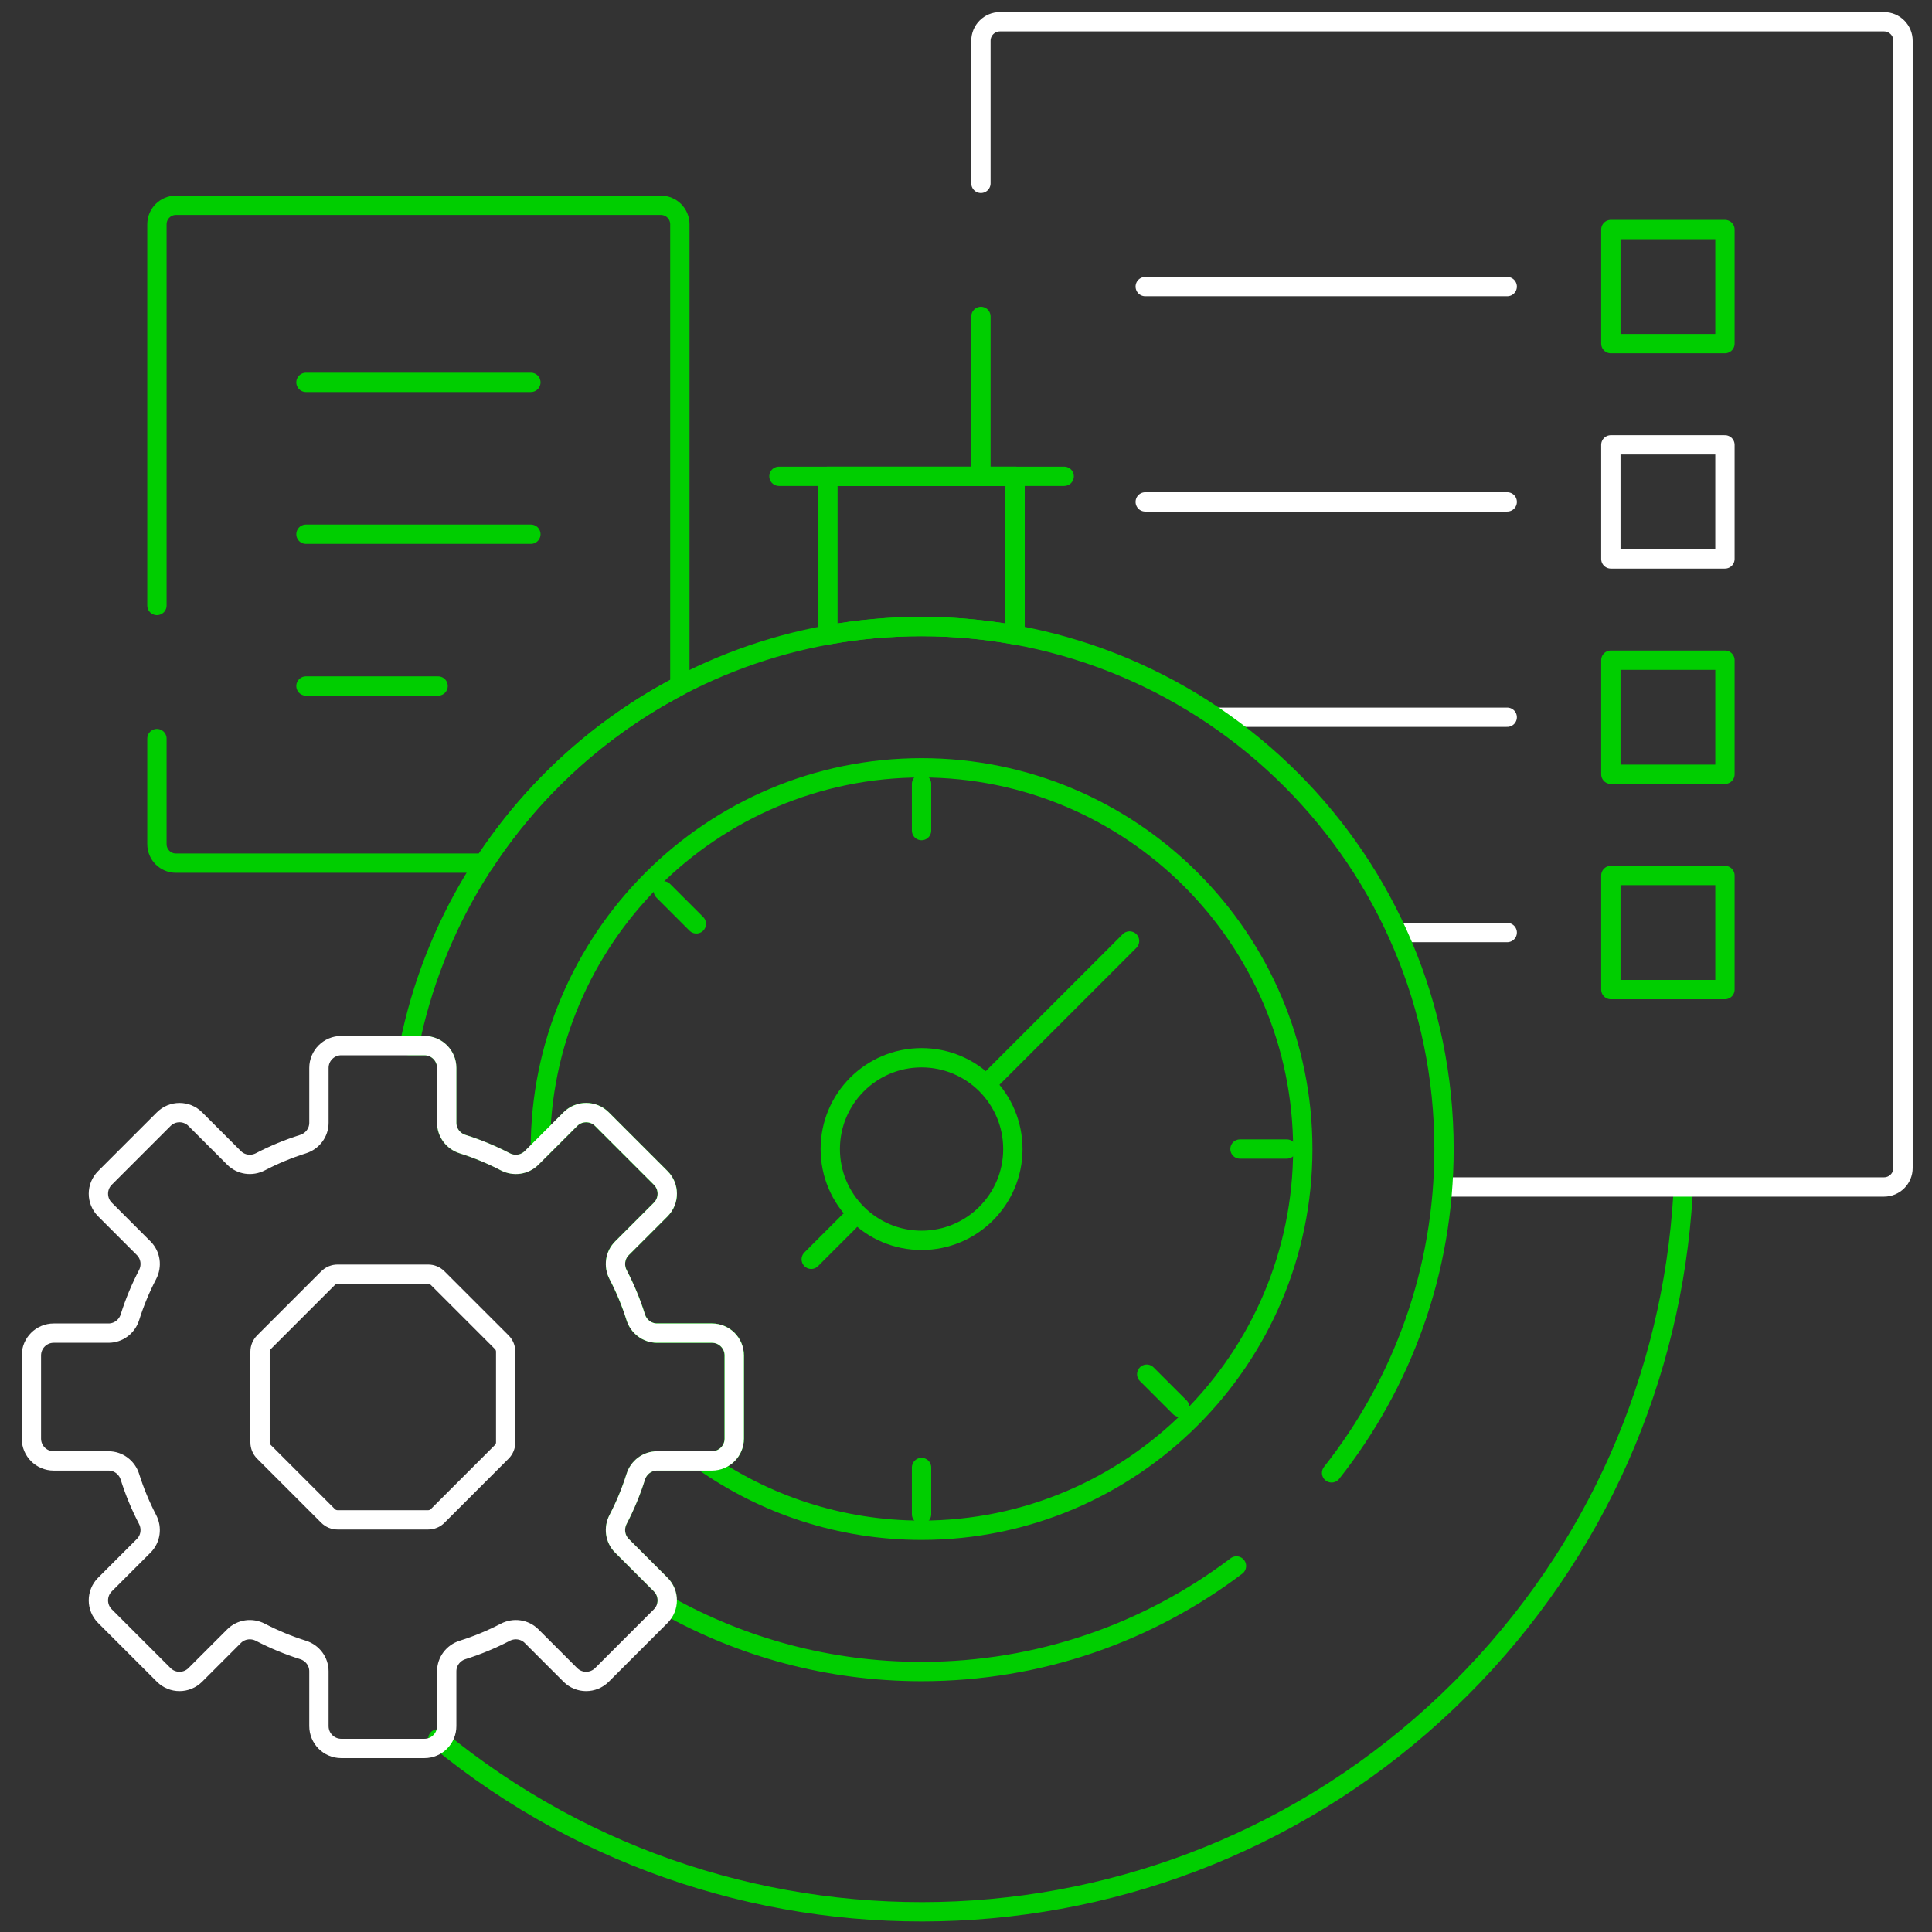
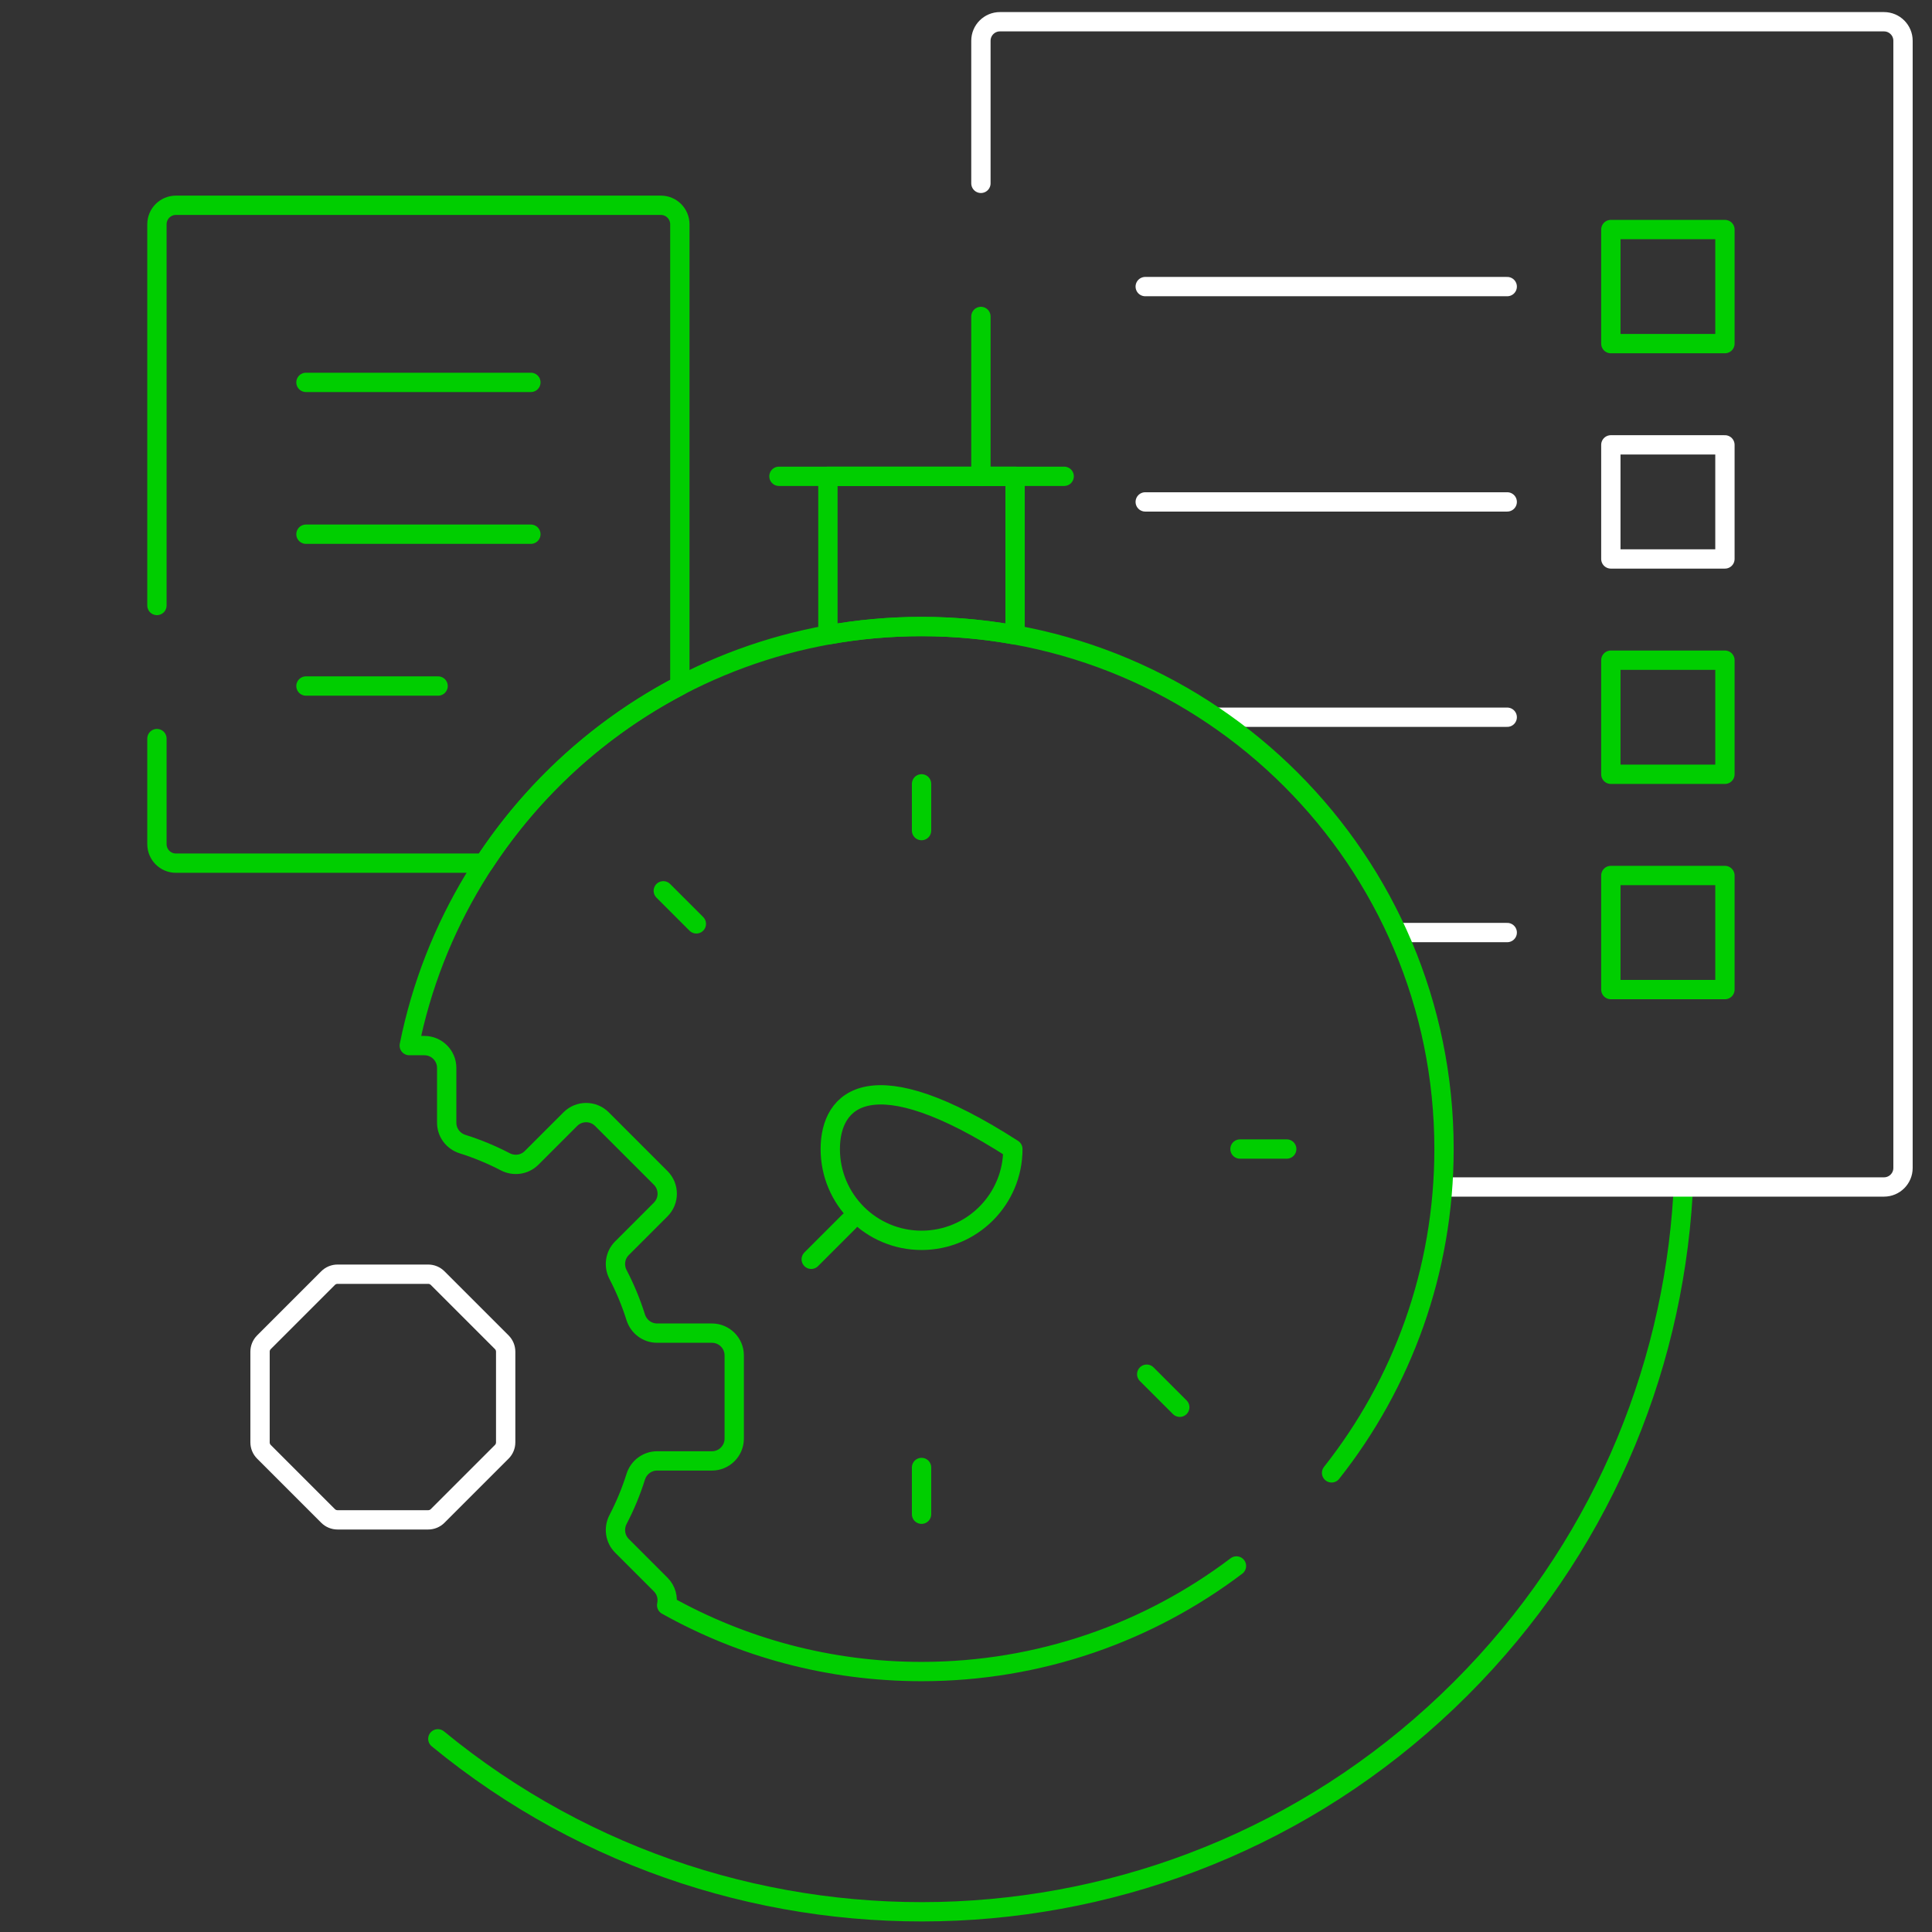
<svg xmlns="http://www.w3.org/2000/svg" width="800" height="800" viewBox="0 0 800 800" fill="none">
  <rect x="0" y="0" width="800" height="800" fill="#333333" stroke="none" />
  <path d="M181.301 720.014C305.372 822.02 489.007 815.066 604.943 699.13C661.78 642.293 692.416 569.185 696.874 494.801" stroke="#00CE00" stroke-width="8" stroke-miterlimit="10" stroke-linecap="round" stroke-linejoin="round" />
  <path d="M64.981 305.836V349.541C64.981 353.889 68.506 357.415 72.854 357.415H200.47C220.704 326.523 248.62 301.125 281.513 283.933V92.873C281.513 88.525 277.987 84.999 273.64 84.999H72.854C68.506 84.999 64.981 88.525 64.981 92.873V250.721" stroke="#00CE00" stroke-width="8" stroke-miterlimit="10" stroke-linecap="round" stroke-linejoin="round" />
  <path d="M126.691 158.338H219.825" stroke="#00CE00" stroke-width="8" stroke-miterlimit="10" stroke-linecap="round" stroke-linejoin="round" />
  <path d="M126.691 221.203H219.825" stroke="#00CE00" stroke-width="8" stroke-miterlimit="10" stroke-linecap="round" stroke-linejoin="round" />
  <path d="M126.691 284.069H181.406" stroke="#00CE00" stroke-width="8" stroke-miterlimit="10" stroke-linecap="round" stroke-linejoin="round" />
  <path d="M600.495 491.503H780.123C784.471 491.503 787.997 487.977 787.997 483.629V16.874C787.997 12.526 784.471 9 780.123 9H414.049C409.702 9 406.176 12.526 406.176 16.874V75.923" stroke="white" stroke-width="8" stroke-miterlimit="10" stroke-linecap="round" stroke-linejoin="round" />
  <path d="M406.176 131.039V197.229" stroke="#00CE00" stroke-width="8" stroke-miterlimit="10" stroke-linecap="round" stroke-linejoin="round" />
  <path d="M624.107 118.67H474.215" stroke="white" stroke-width="8" stroke-miterlimit="10" stroke-linecap="round" stroke-linejoin="round" />
  <path d="M624.107 207.83H474.215" stroke="white" stroke-width="8" stroke-miterlimit="10" stroke-linecap="round" stroke-linejoin="round" />
  <path d="M624.108 296.989H504.43" stroke="white" stroke-width="8" stroke-miterlimit="10" stroke-linecap="round" stroke-linejoin="round" />
  <path d="M667.016 142.288L714.258 142.288L714.258 95.047L667.016 95.047L667.016 142.288Z" stroke="#00CE00" stroke-width="8" stroke-miterlimit="10" stroke-linecap="round" stroke-linejoin="round" />
  <path d="M667.016 231.448L714.258 231.448L714.258 184.206L667.016 184.206L667.016 231.448Z" stroke="white" stroke-width="8" stroke-miterlimit="10" stroke-linecap="round" stroke-linejoin="round" />
  <path d="M667.016 320.611L714.258 320.611L714.258 273.37L667.016 273.37L667.016 320.611Z" stroke="#00CE00" stroke-width="8" stroke-miterlimit="10" stroke-linecap="round" stroke-linejoin="round" />
  <path d="M667.016 409.766L714.258 409.766L714.258 362.525L667.016 362.525L667.016 409.766Z" stroke="#00CE00" stroke-width="8" stroke-miterlimit="10" stroke-linecap="round" stroke-linejoin="round" />
  <path d="M624.112 386.148H580.02" stroke="white" stroke-width="8" stroke-miterlimit="10" stroke-linecap="round" stroke-linejoin="round" />
  <path d="M381.571 259.43C394.798 259.43 407.749 260.622 420.321 262.896V197.227H342.82V262.896C355.393 260.622 368.342 259.43 381.571 259.43Z" stroke="#00CE00" stroke-width="8" stroke-miterlimit="10" stroke-linecap="round" stroke-linejoin="round" />
  <path d="M322.547 197.227H440.65" stroke="#00CE00" stroke-width="8" stroke-miterlimit="10" stroke-linecap="round" stroke-linejoin="round" />
  <path d="M551.383 609.881C580.532 573.016 597.939 526.441 597.939 475.794C597.939 356.302 501.072 259.435 381.58 259.435C276.753 259.435 189.348 333.985 169.469 432.958H175.722C180.829 432.958 184.969 437.098 184.969 442.205V464.908C184.969 468.987 187.658 472.53 191.548 473.753C197.682 475.684 203.582 478.134 209.198 481.06C212.818 482.945 217.226 482.345 220.112 479.459L236.162 463.409C239.772 459.798 245.627 459.798 249.238 463.409L273.579 487.75C277.19 491.36 277.19 497.215 273.579 500.826L257.529 516.876C254.643 519.762 254.043 524.17 255.928 527.79C258.852 533.406 261.304 539.308 263.234 545.44C264.458 549.329 268.003 552.019 272.08 552.019H294.782C299.889 552.019 304.029 556.159 304.029 561.266V595.688C304.029 600.794 299.889 604.934 294.782 604.934H272.083C268.004 604.934 264.461 607.624 263.237 611.514C261.307 617.647 258.857 623.548 255.931 629.163C254.046 632.784 254.646 637.191 257.532 640.078L273.582 656.127C275.906 658.452 276.712 661.702 276.045 664.691C307.265 682.172 343.256 692.151 381.583 692.151C430.56 692.151 475.731 675.868 511.994 648.432" stroke="#00CE00" stroke-width="8" stroke-miterlimit="10" stroke-linecap="round" stroke-linejoin="round" />
-   <path d="M381.601 317.939C294.561 317.939 223.75 388.752 223.75 475.79C223.75 475.807 223.75 475.823 223.75 475.839L236.182 463.406C239.793 459.796 245.648 459.796 249.259 463.406L273.6 487.747C277.21 491.358 277.21 497.213 273.6 500.824L257.55 516.873C254.663 519.76 254.063 524.167 255.948 527.788C258.873 533.403 261.325 539.305 263.255 545.437C264.479 549.327 268.023 552.016 272.1 552.016H294.803C299.91 552.016 304.05 556.156 304.05 561.263V595.685C304.05 600.792 299.91 604.932 294.803 604.932H290.936C316.608 623.008 347.884 633.639 381.599 633.639C468.639 633.639 539.45 562.827 539.45 475.788C539.451 388.752 468.639 317.939 381.601 317.939Z" stroke="#00CE00" stroke-width="8" stroke-miterlimit="10" stroke-linecap="round" stroke-linejoin="round" />
  <path d="M381.594 324.575V343.93" stroke="#00CE00" stroke-width="8" stroke-miterlimit="10" stroke-linecap="round" stroke-linejoin="round" />
  <path d="M381.594 607.651V627.006" stroke="#00CE00" stroke-width="8" stroke-miterlimit="10" stroke-linecap="round" stroke-linejoin="round" />
  <path d="M513.453 475.789H532.808" stroke="#00CE00" stroke-width="8" stroke-miterlimit="10" stroke-linecap="round" stroke-linejoin="round" />
  <path d="M274.656 368.864L288.344 382.551" stroke="#00CE00" stroke-width="8" stroke-miterlimit="10" stroke-linecap="round" stroke-linejoin="round" />
  <path d="M474.828 569.027L488.516 582.714" stroke="#00CE00" stroke-width="8" stroke-miterlimit="10" stroke-linecap="round" stroke-linejoin="round" />
-   <path d="M409.086 448.287L467.728 389.645" stroke="#00CE00" stroke-width="8" stroke-miterlimit="10" stroke-linecap="round" stroke-linejoin="round" />
-   <path d="M381.601 513.595C402.48 513.595 419.405 496.67 419.405 475.791C419.405 454.912 402.48 437.987 381.601 437.987C360.722 437.987 343.797 454.912 343.797 475.791C343.797 496.67 360.722 513.595 381.601 513.595Z" stroke="#00CE00" stroke-width="8" stroke-miterlimit="10" stroke-linecap="round" stroke-linejoin="round" />
-   <path d="M304.041 595.69V561.268C304.041 556.161 299.901 552.021 294.794 552.021H272.091C268.013 552.021 264.47 549.331 263.246 545.442C261.316 539.308 258.865 533.408 255.939 527.792C254.054 524.172 254.654 519.764 257.541 516.878L273.591 500.828C277.201 497.217 277.201 491.362 273.591 487.752L249.25 463.411C245.639 459.8 239.784 459.8 236.173 463.411L220.124 479.461C217.237 482.347 212.83 482.947 209.209 481.062C203.594 478.138 197.692 475.686 191.56 473.755C187.67 472.532 184.981 468.989 184.981 464.91V442.207C184.981 437.1 180.841 432.96 175.734 432.96H141.309C136.202 432.96 132.062 437.1 132.062 442.207V464.91C132.062 468.989 129.372 472.532 125.483 473.755C119.349 475.686 113.449 478.136 107.833 481.062C104.213 482.947 99.805 482.347 96.919 479.461L80.869 463.411C77.258 459.8 71.403 459.8 67.793 463.411L43.452 487.75C39.841 491.361 39.841 497.216 43.452 500.826L59.502 516.876C62.388 519.763 62.988 524.17 61.103 527.791C58.179 533.406 55.727 539.308 53.796 545.44C52.573 549.33 49.028 552.019 44.951 552.019H22.247C17.14 552.019 13 556.159 13 561.266V595.688C13 600.795 17.14 604.935 22.247 604.935H44.95C49.028 604.935 52.571 607.624 53.795 611.514C55.725 617.648 58.176 623.548 61.102 629.164C62.987 632.784 62.387 637.192 59.5 640.078L43.45 656.128C39.84 659.738 39.84 665.593 43.45 669.204L67.791 693.545C71.402 697.156 77.257 697.156 80.868 693.545L96.917 677.495C99.804 674.609 104.211 674.009 107.832 675.894C113.447 678.819 119.349 681.27 125.481 683.2C129.371 684.424 132.06 687.967 132.06 692.046V714.748C132.06 719.855 136.2 723.995 141.307 723.995H175.729C180.836 723.995 184.976 719.855 184.976 714.748V692.046C184.976 687.967 187.666 684.424 191.555 683.2C197.689 681.27 203.589 678.819 209.205 675.894C212.825 674.009 217.233 674.609 220.119 677.495L236.169 693.545C239.78 697.156 245.634 697.156 249.245 693.545L273.586 669.204C277.197 665.593 277.197 659.738 273.586 656.128L257.536 640.078C254.65 637.192 254.05 632.784 255.935 629.164C258.859 623.548 261.311 617.648 263.241 611.514C264.465 607.624 268.008 604.935 272.087 604.935H294.789C299.901 604.936 304.041 600.796 304.041 595.69Z" stroke="white" stroke-width="8" stroke-miterlimit="10" stroke-linecap="round" stroke-linejoin="round" />
+   <path d="M381.601 513.595C402.48 513.595 419.405 496.67 419.405 475.791C360.722 437.987 343.797 454.912 343.797 475.791C343.797 496.67 360.722 513.595 381.601 513.595Z" stroke="#00CE00" stroke-width="8" stroke-miterlimit="10" stroke-linecap="round" stroke-linejoin="round" />
  <path d="M177.3 527.62H139.765C138.295 527.62 136.882 528.204 135.843 529.245L109.301 555.787C108.26 556.828 107.676 558.239 107.676 559.71V597.245C107.676 598.715 108.26 600.128 109.301 601.167L135.843 627.711C136.884 628.751 138.295 629.336 139.765 629.336H177.3C178.771 629.336 180.184 628.751 181.223 627.711L207.765 601.169C208.806 600.128 209.39 598.717 209.39 597.246V559.711C209.39 558.24 208.806 556.828 207.765 555.789L181.223 529.247C180.184 528.204 178.773 527.62 177.3 527.62Z" stroke="white" stroke-width="8" stroke-miterlimit="10" stroke-linecap="round" stroke-linejoin="round" />
  <path d="M335.91 521.45L351.597 505.764" stroke="#00CE00" stroke-width="8" stroke-miterlimit="10" stroke-linecap="round" stroke-linejoin="round" />
</svg>